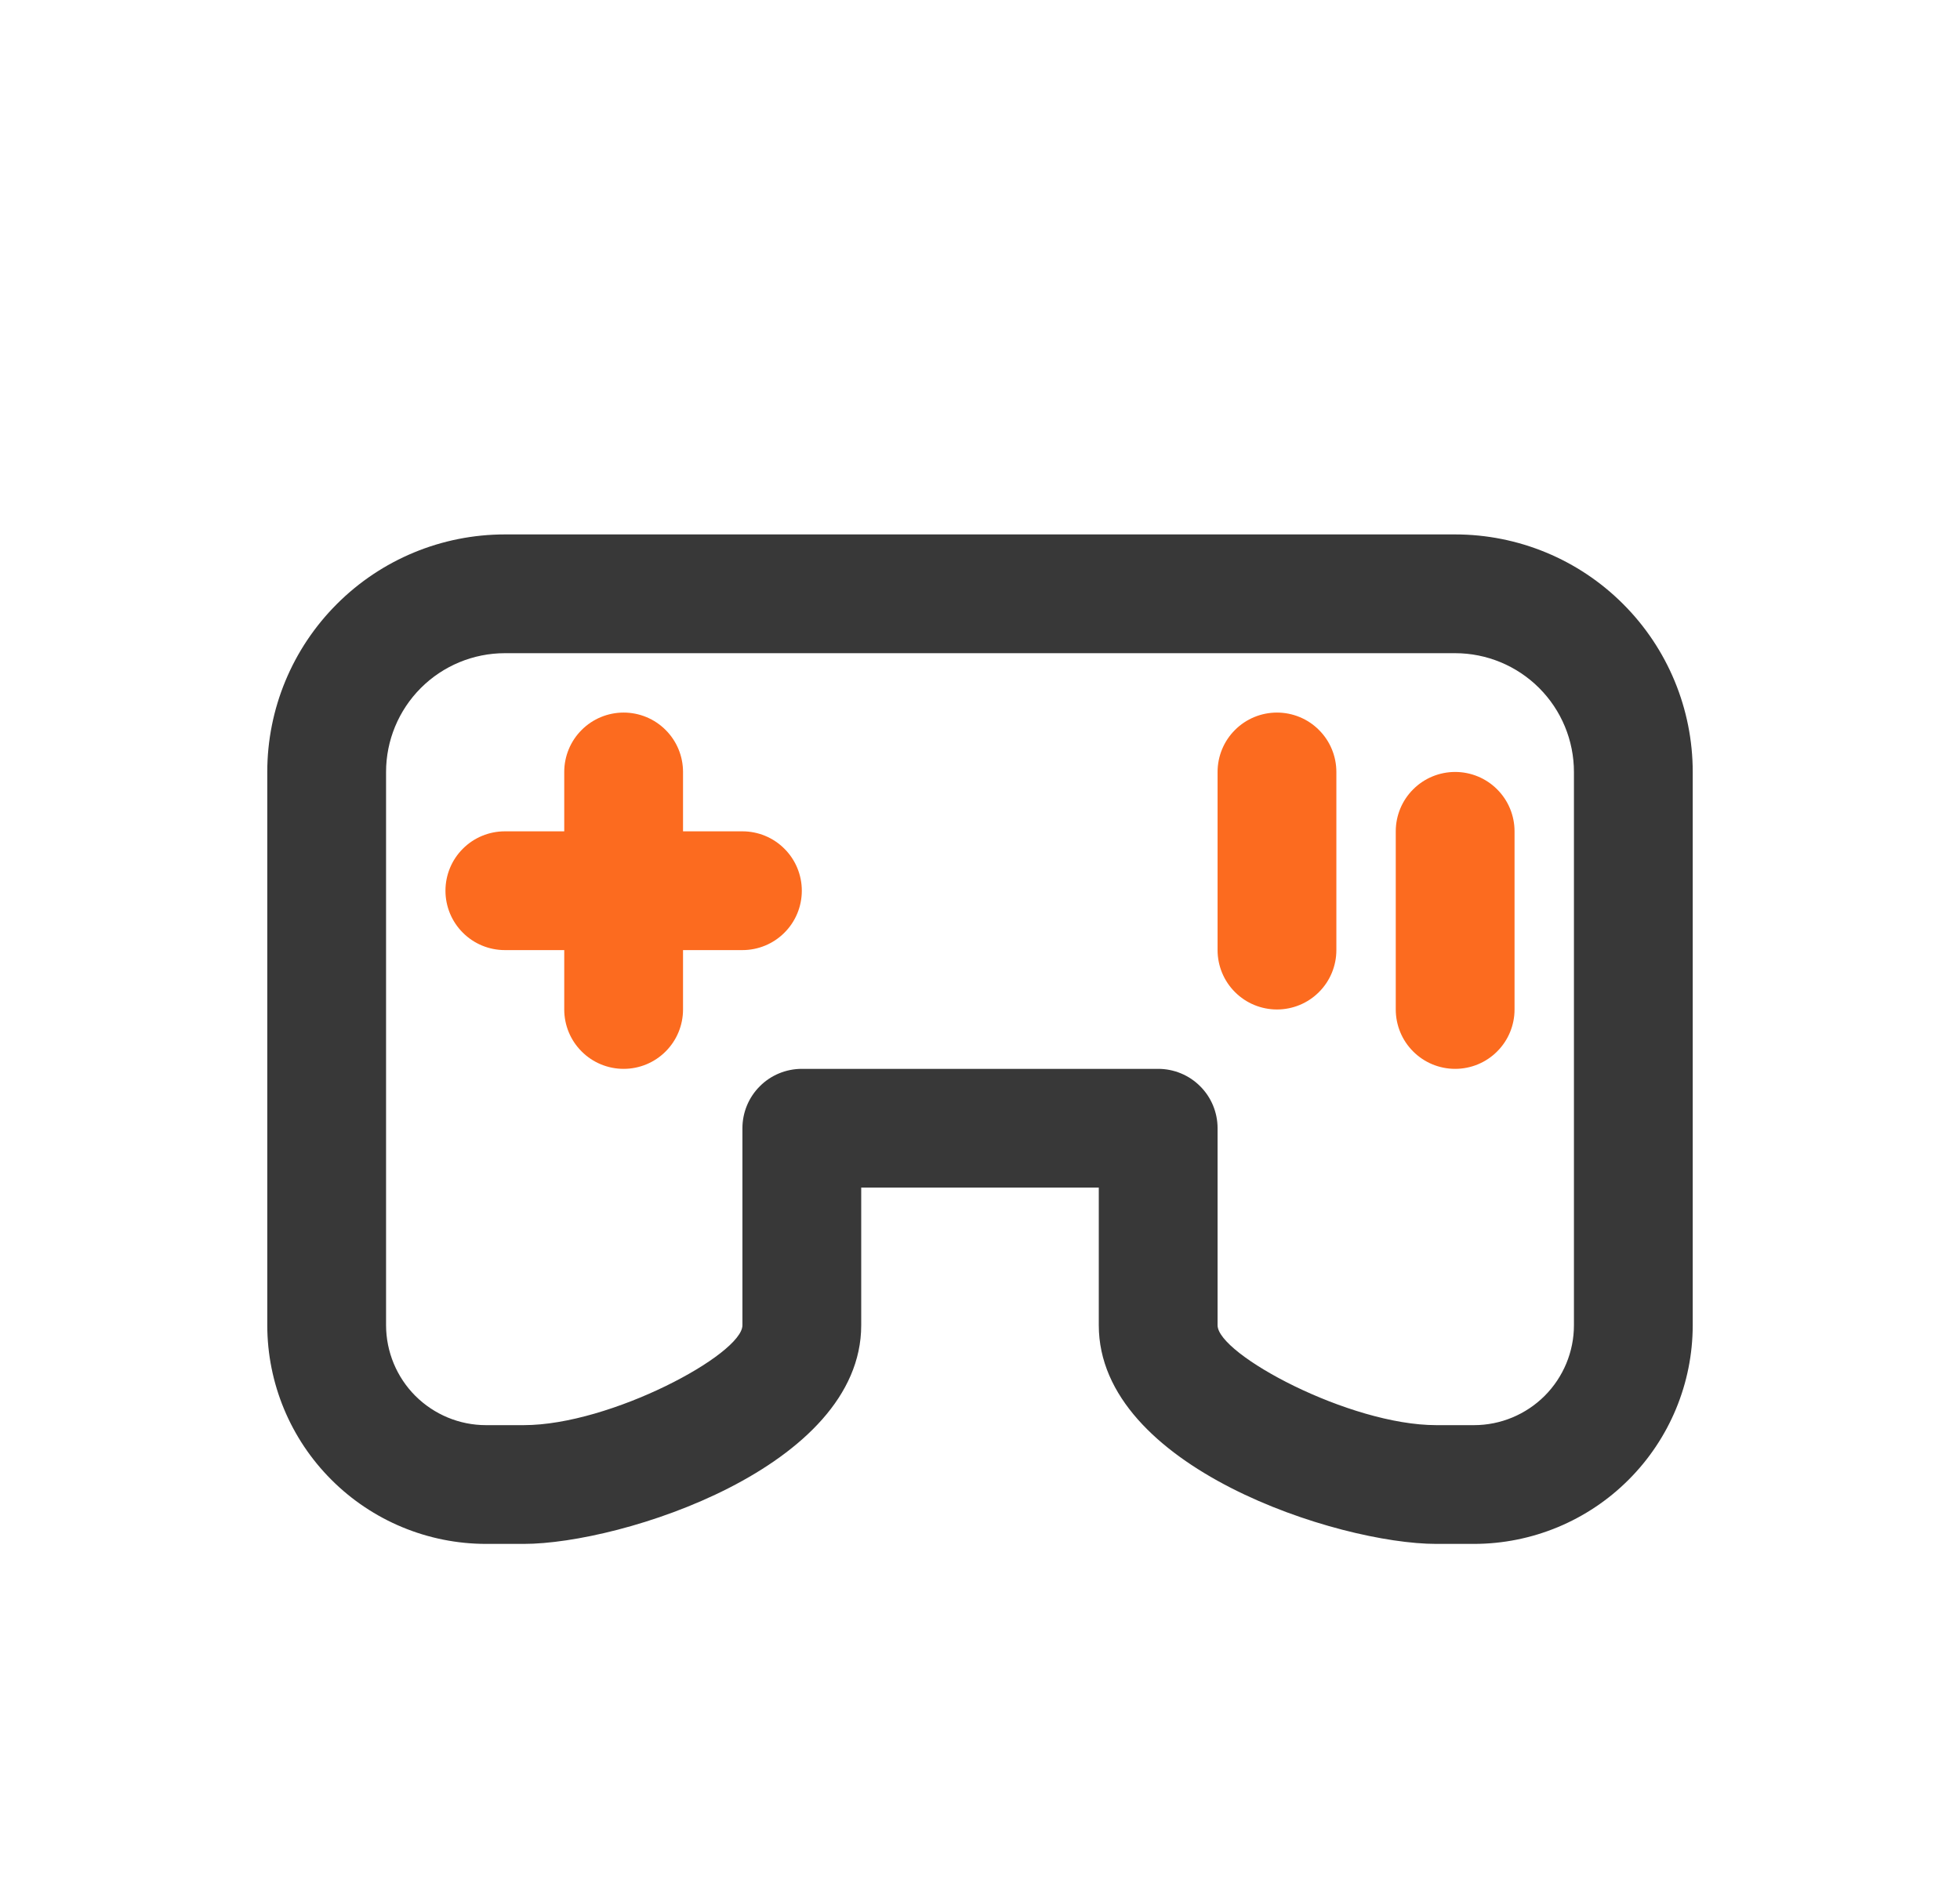
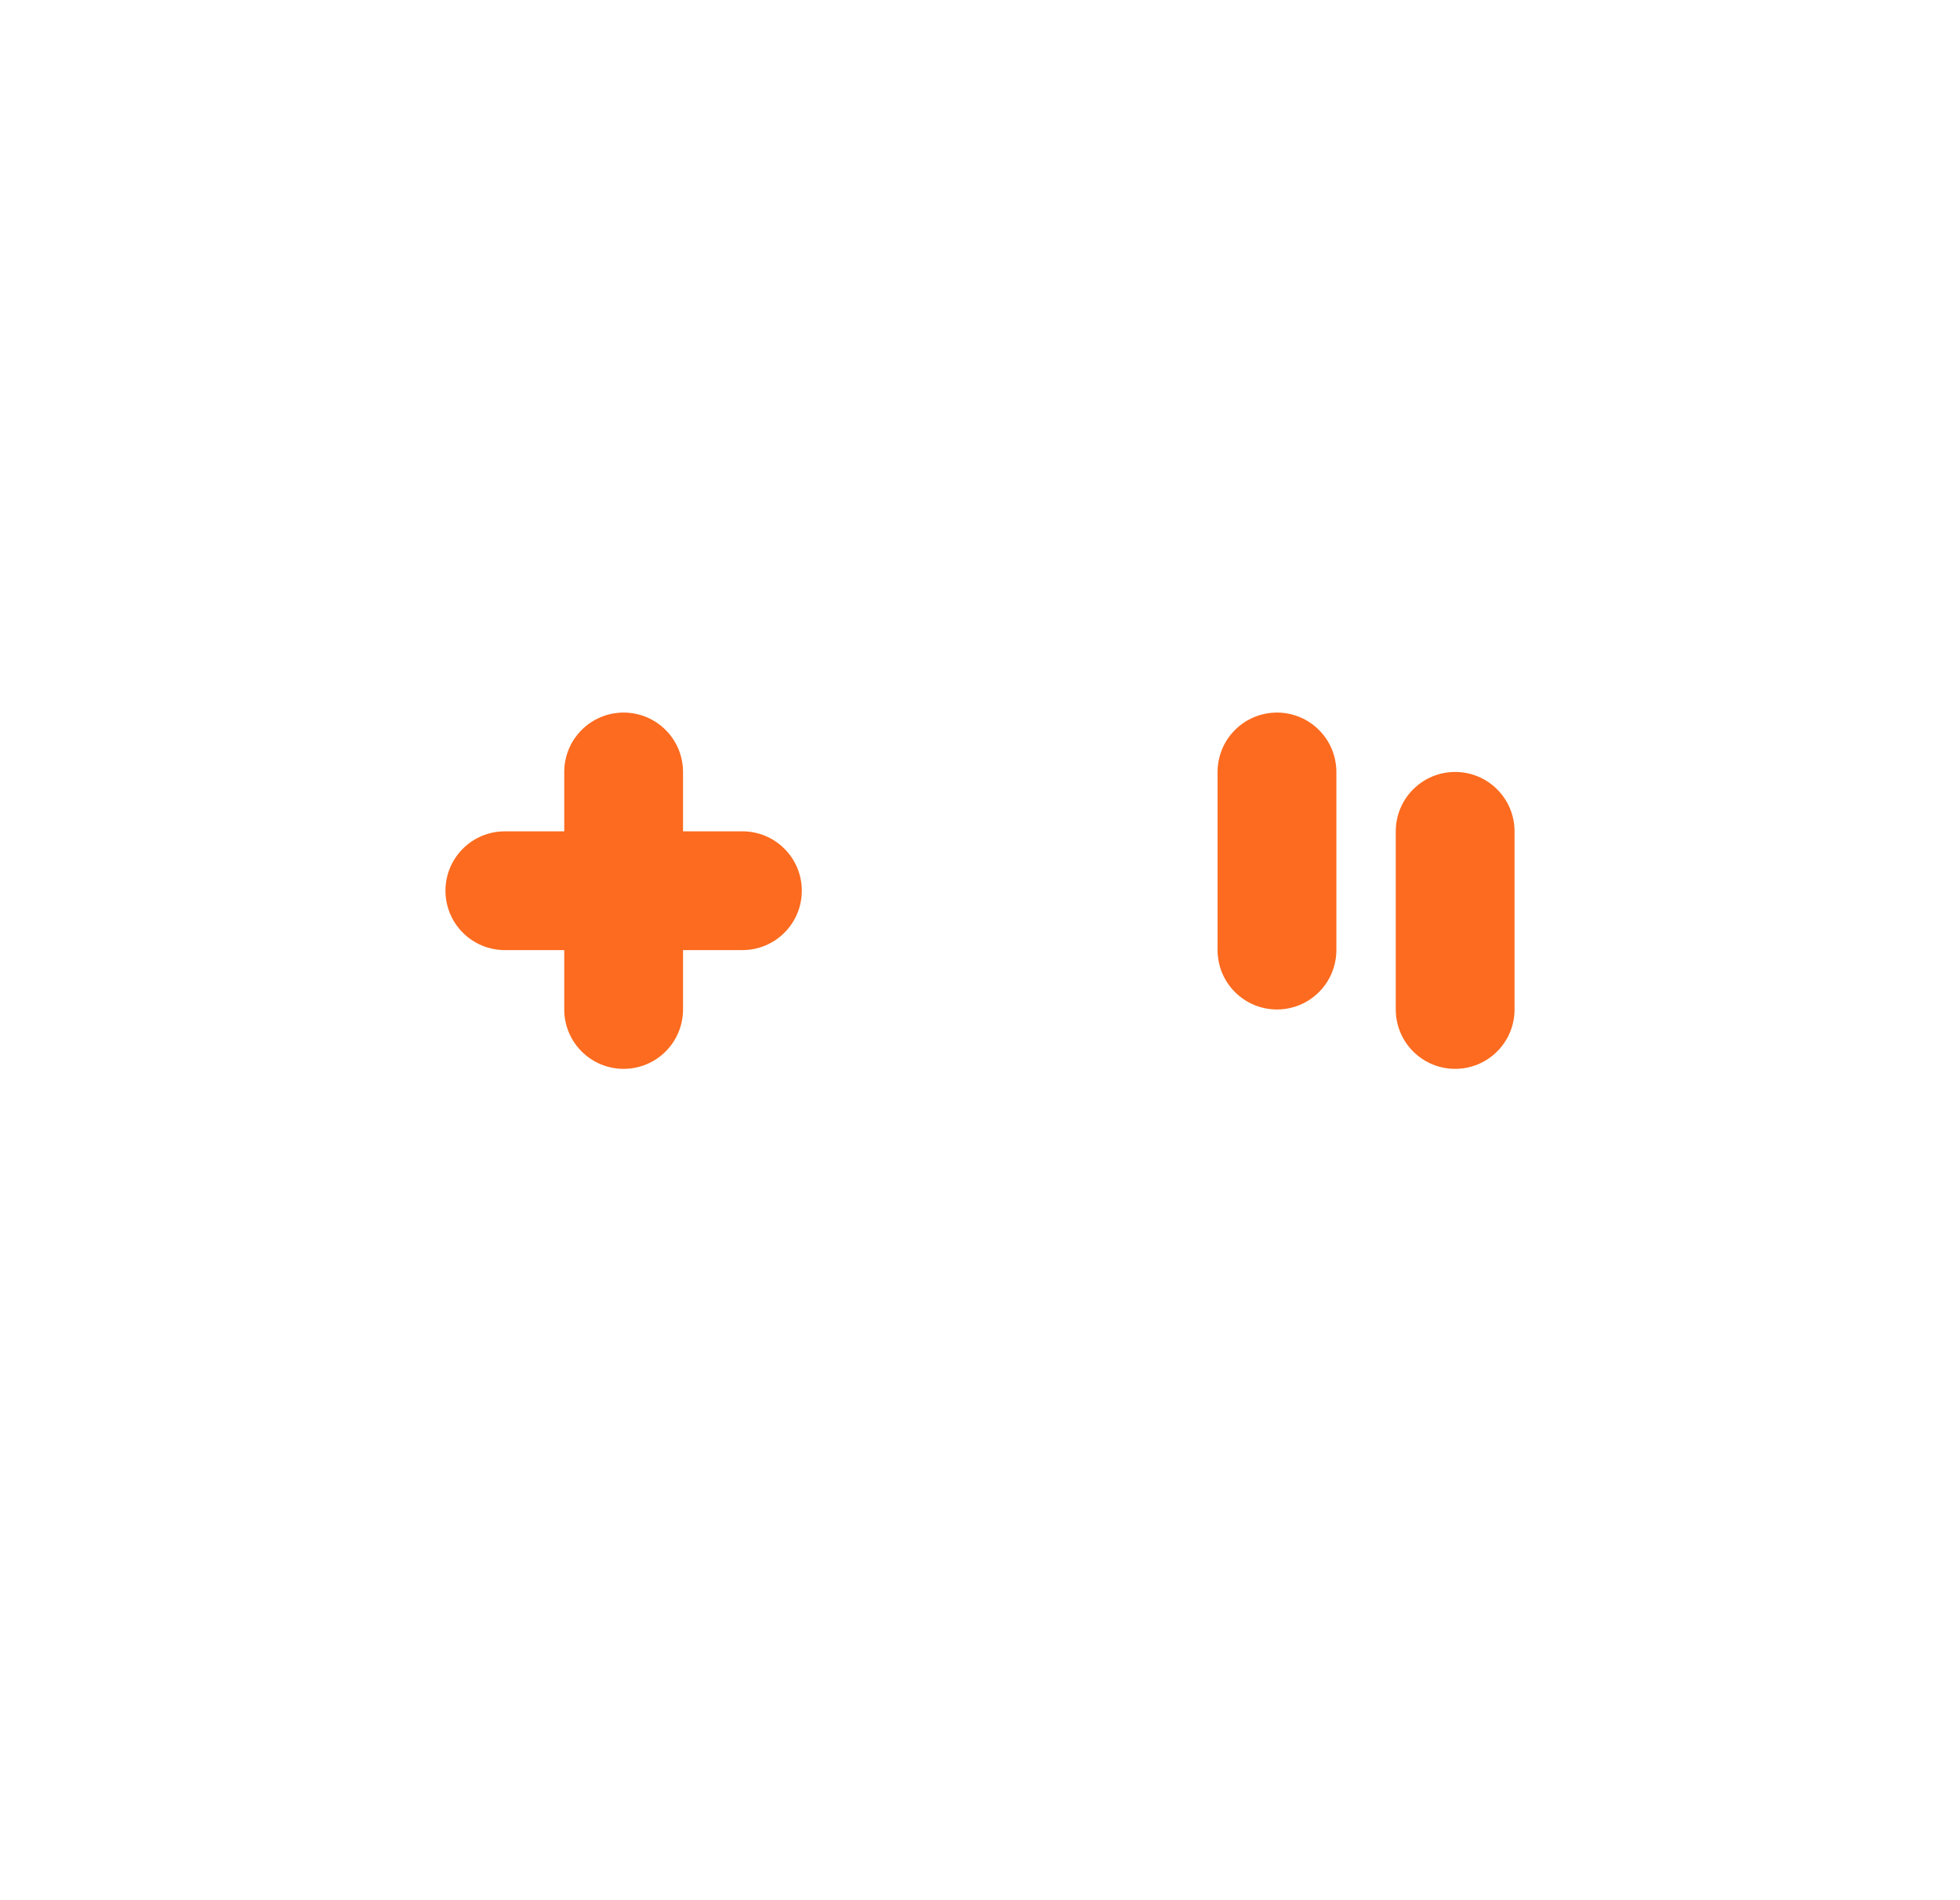
<svg xmlns="http://www.w3.org/2000/svg" width="33" height="32" viewBox="0 0 33 32" fill="none">
-   <path d="M24.818 26H24.182C22.533 26 18.5 24.709 18.5 22.318V20H14.5V22.318C14.5 24.709 10.467 26 8.818 26H8.182C7.206 25.999 6.27 25.611 5.58 24.92C4.889 24.23 4.501 23.294 4.5 22.318V13C4.5 11.939 4.921 10.922 5.672 10.172C6.422 9.421 7.439 9 8.5 9H24.5C25.561 9 26.578 9.421 27.328 10.172C28.079 10.922 28.5 11.939 28.5 13V22.318C28.499 23.294 28.111 24.23 27.42 24.92C26.73 25.611 25.794 25.999 24.818 26ZM13.5 18H19.5C19.765 18 20.02 18.105 20.207 18.293C20.395 18.48 20.5 18.735 20.5 19V22.318C20.5 22.806 22.718 24 24.182 24H24.818C25.264 24 25.691 23.822 26.007 23.507C26.322 23.191 26.5 22.764 26.5 22.318V13C26.5 12.47 26.289 11.961 25.914 11.586C25.539 11.211 25.03 11 24.5 11H8.5C7.97 11 7.461 11.211 7.086 11.586C6.711 11.961 6.5 12.47 6.5 13V22.318C6.501 22.764 6.678 23.191 6.993 23.507C7.309 23.822 7.736 24 8.182 24H8.818C10.282 24 12.5 22.806 12.5 22.318V19C12.5 18.735 12.605 18.48 12.793 18.293C12.98 18.105 13.235 18 13.5 18Z" fill="#383838" />
  <path d="M21.5 12C21.235 12 20.98 12.105 20.793 12.293C20.605 12.48 20.5 12.735 20.5 13V16C20.5 16.265 20.605 16.52 20.793 16.707C20.98 16.895 21.235 17 21.5 17C21.765 17 22.02 16.895 22.207 16.707C22.395 16.52 22.5 16.265 22.5 16V13C22.5 12.735 22.395 12.48 22.207 12.293C22.02 12.105 21.765 12 21.5 12ZM24.5 13C24.235 13 23.98 13.105 23.793 13.293C23.605 13.48 23.5 13.735 23.5 14V17C23.5 17.265 23.605 17.52 23.793 17.707C23.98 17.895 24.235 18 24.5 18C24.765 18 25.02 17.895 25.207 17.707C25.395 17.52 25.5 17.265 25.5 17V14C25.5 13.735 25.395 13.48 25.207 13.293C25.02 13.105 24.765 13 24.5 13ZM12.5 14H11.5V13C11.5 12.735 11.395 12.48 11.207 12.293C11.02 12.105 10.765 12 10.5 12C10.235 12 9.98 12.105 9.793 12.293C9.605 12.48 9.5 12.735 9.5 13V14H8.5C8.235 14 7.98 14.105 7.793 14.293C7.605 14.48 7.5 14.735 7.5 15C7.5 15.265 7.605 15.52 7.793 15.707C7.98 15.895 8.235 16 8.5 16H9.5V17C9.5 17.265 9.605 17.52 9.793 17.707C9.98 17.895 10.235 18 10.5 18C10.765 18 11.02 17.895 11.207 17.707C11.395 17.52 11.5 17.265 11.5 17V16H12.5C12.765 16 13.02 15.895 13.207 15.707C13.395 15.52 13.5 15.265 13.5 15C13.5 14.735 13.395 14.48 13.207 14.293C13.02 14.105 12.765 14 12.5 14Z" fill="#FC6B1F" />
</svg>